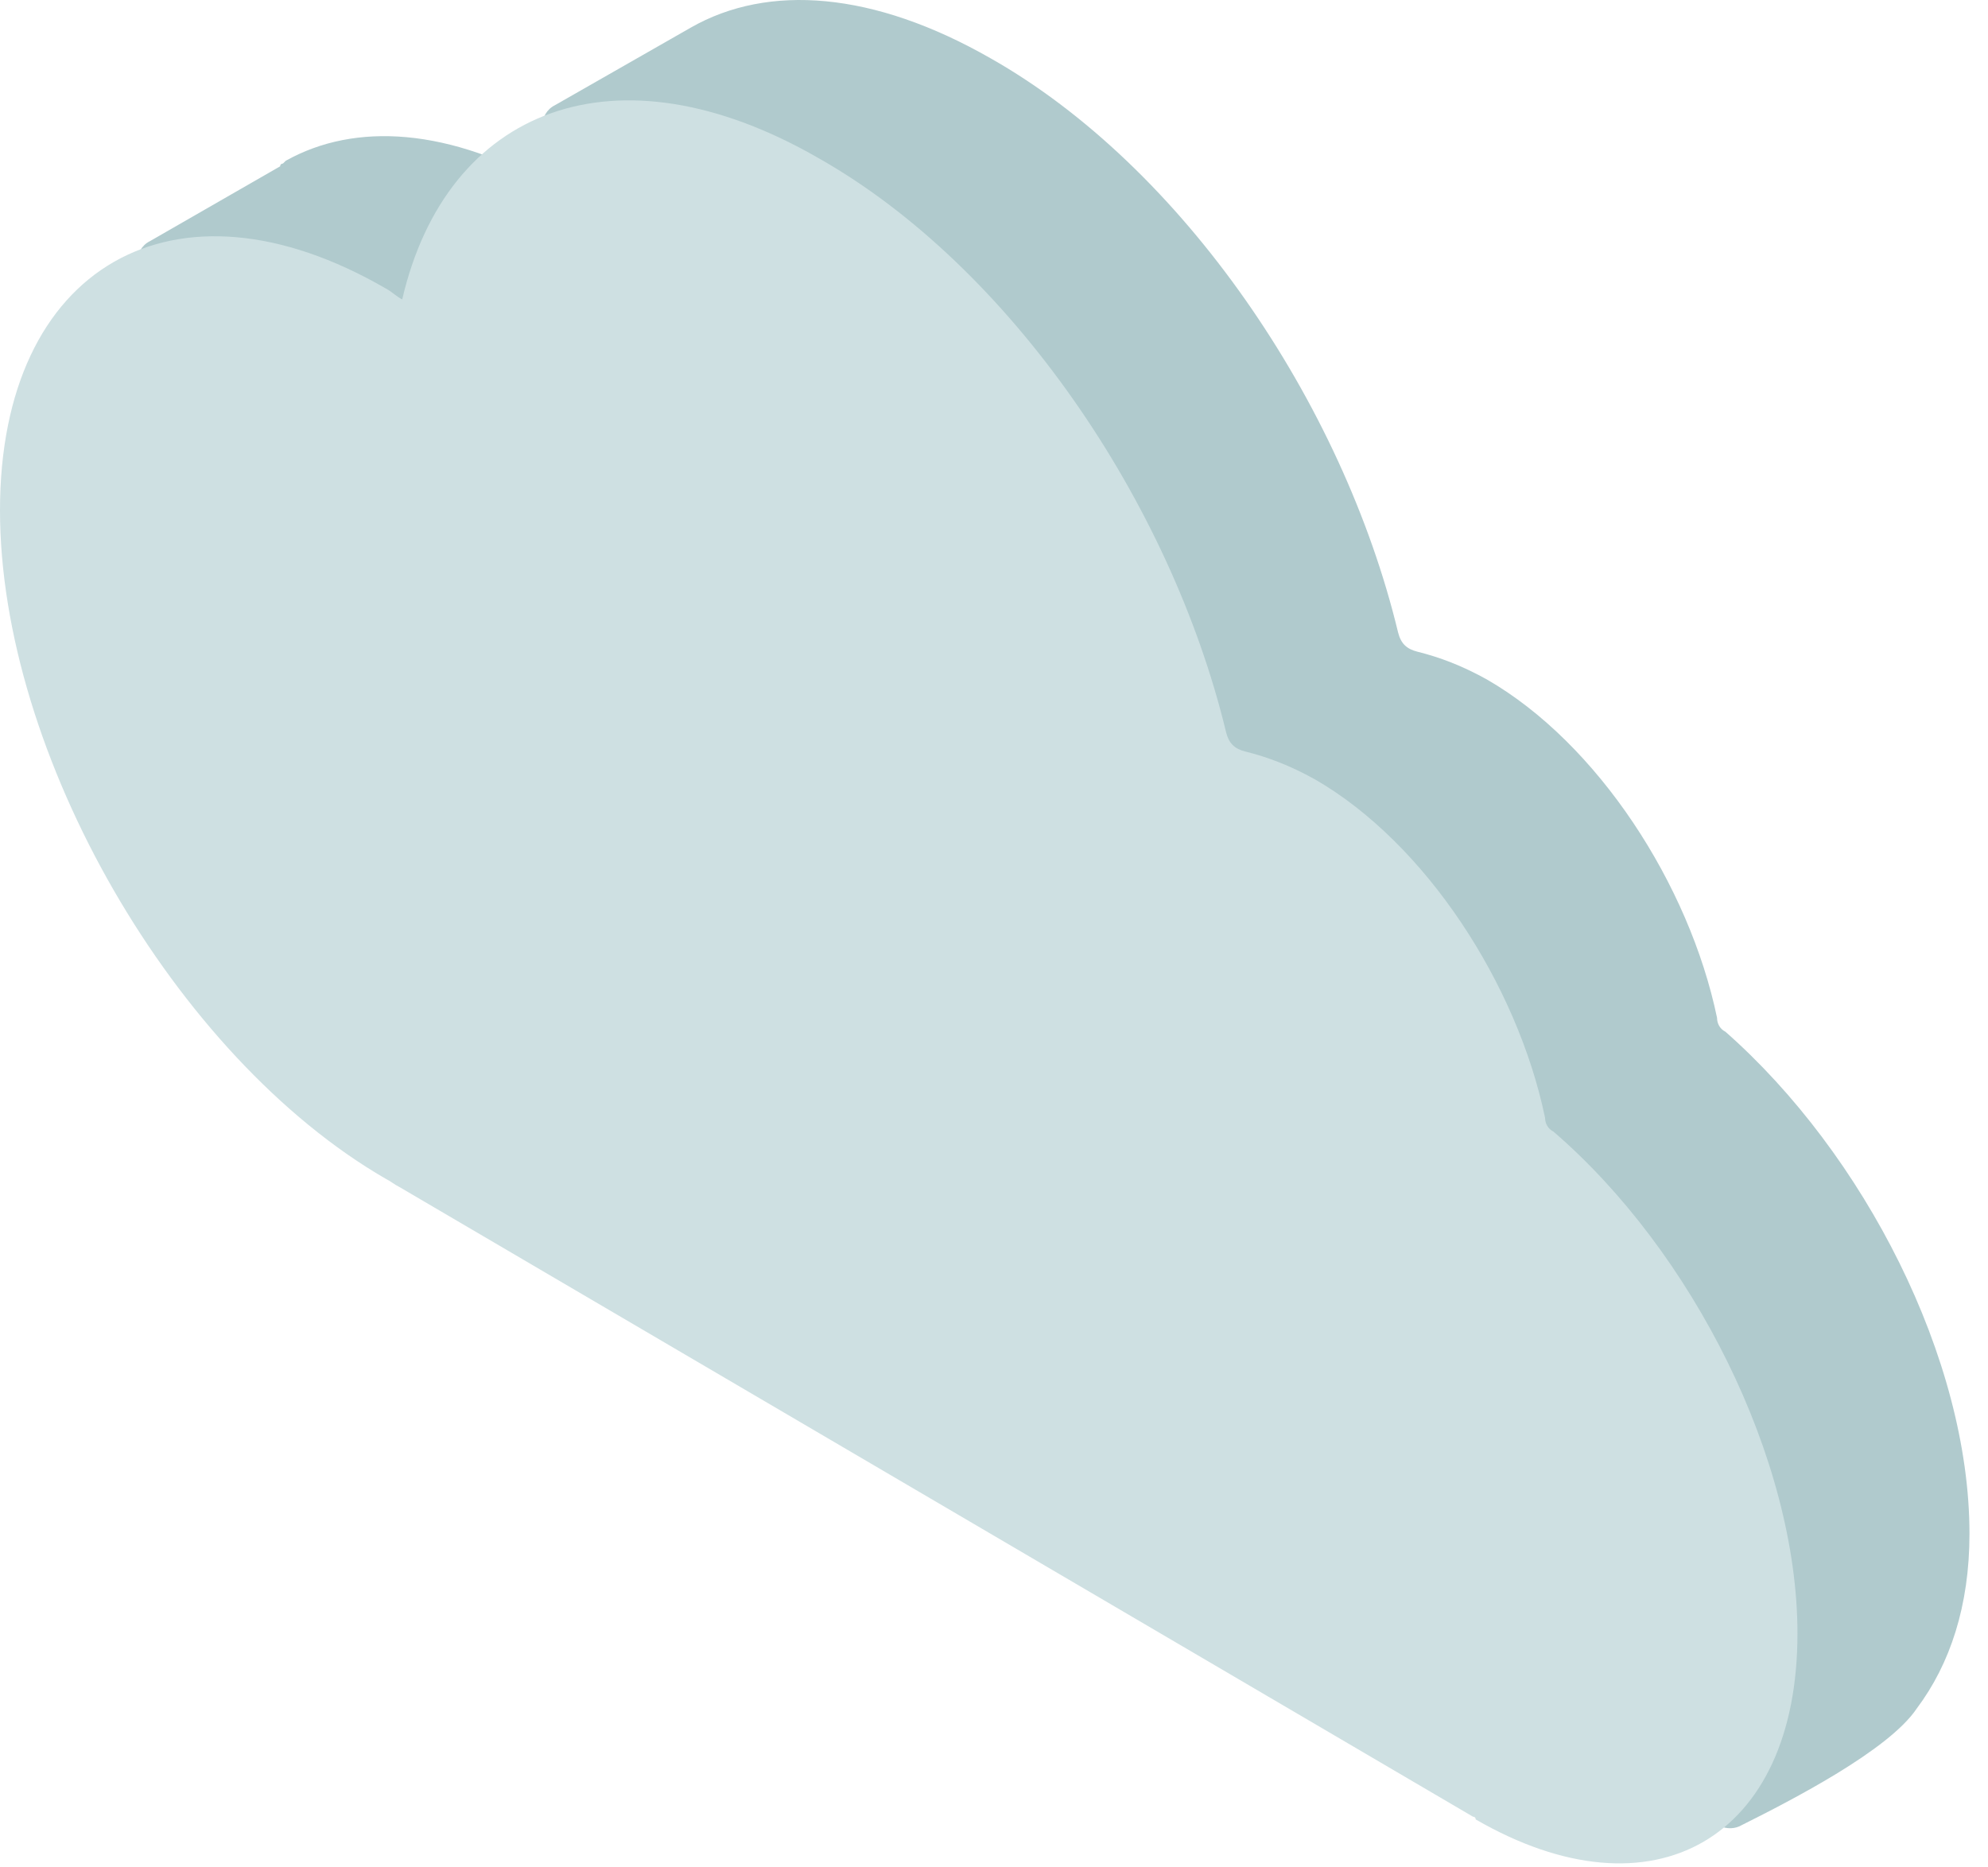
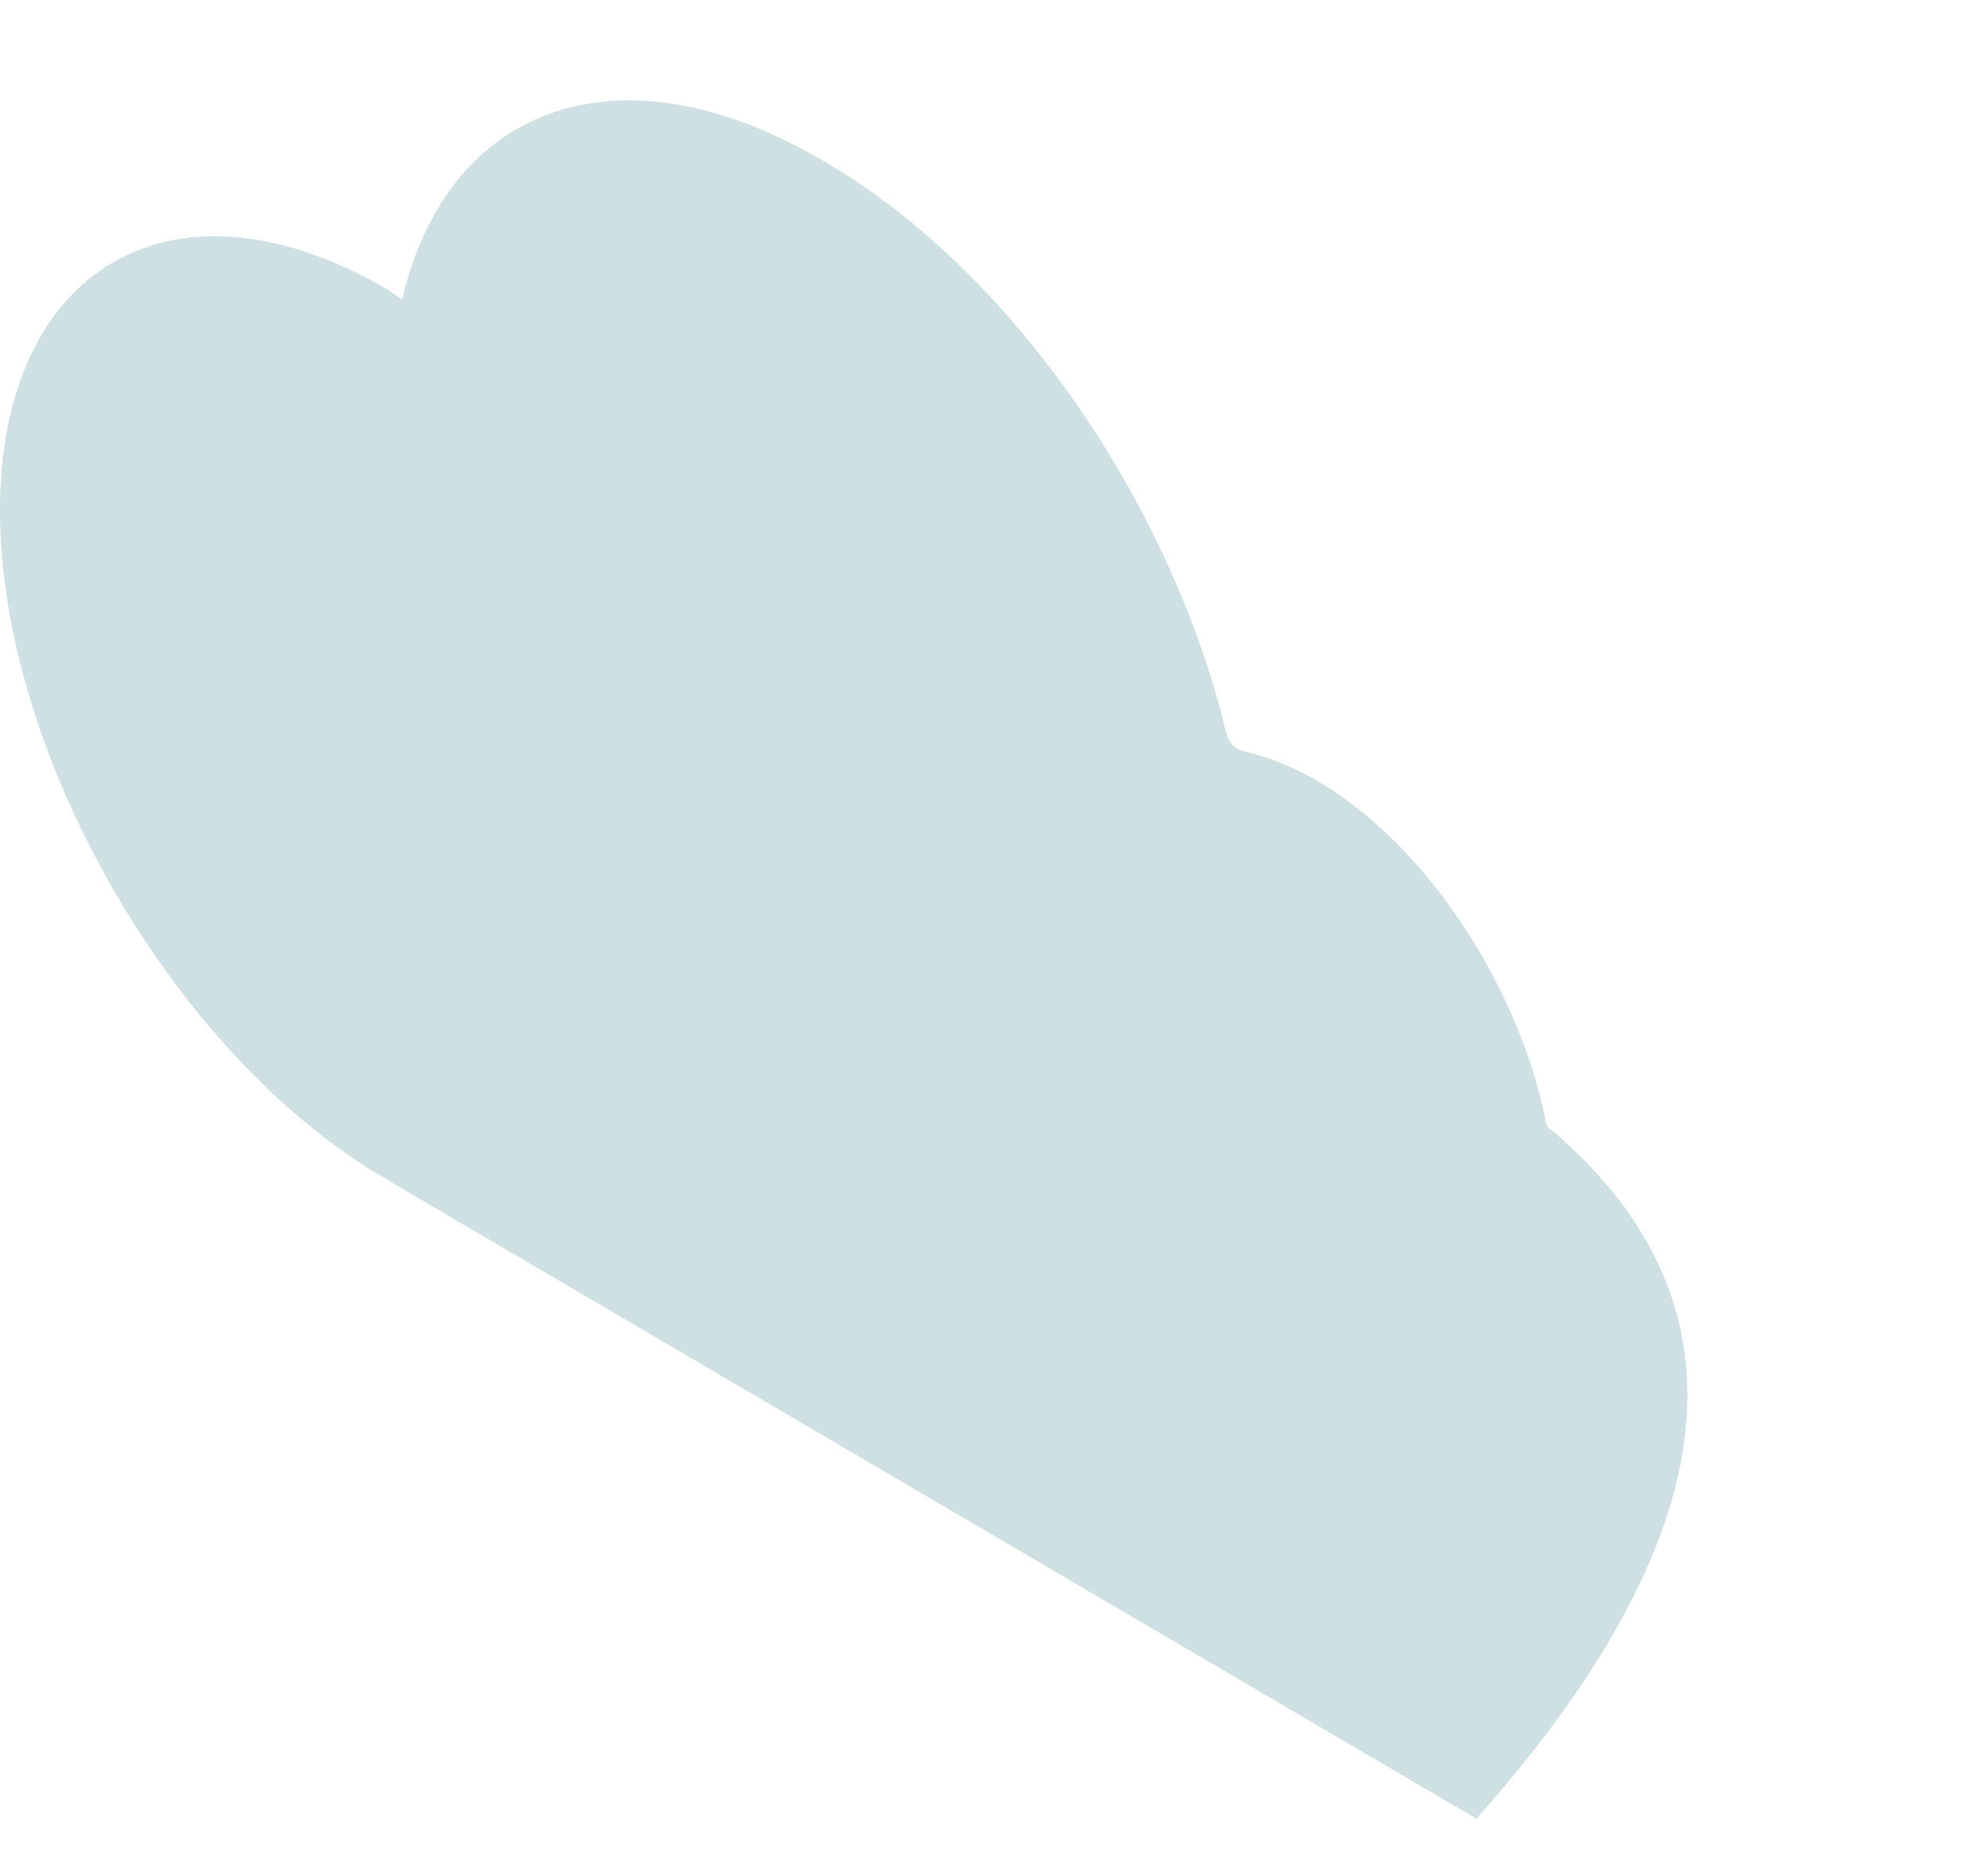
<svg xmlns="http://www.w3.org/2000/svg" width="82" height="77" viewBox="0 0 82 77" fill="none">
-   <path d="M81.236 63.267C81.236 56.059 76.888 47.592 71.168 42.558C70.939 42.444 70.824 42.215 70.824 41.986C69.68 36.494 65.904 30.659 61.328 28.027C60.298 27.455 59.383 27.112 58.467 26.883C58.01 26.769 57.781 26.54 57.666 26.082C55.378 16.586 48.742 6.86 40.847 2.398C36.042 -0.348 31.694 -0.691 28.491 1.14L22.884 4.343C22.198 4.687 22.198 5.716 22.77 6.174L23.799 6.86L24.028 6.746C23.914 7.204 23.685 7.776 23.571 8.233C23.342 8.119 23.113 7.89 22.884 7.776C18.536 5.259 14.646 5.03 11.786 6.632L11.671 6.746C11.671 6.746 11.557 6.746 11.557 6.86L6.18 9.95C5.493 10.293 5.493 11.323 6.065 11.78L7.095 12.467L7.667 12.238C7.209 13.611 6.981 15.327 6.981 17.158C6.981 27.226 14.189 39.698 22.884 44.732C23.113 44.846 23.227 44.961 23.456 45.075L67.735 71.047C67.735 71.047 67.849 71.047 67.849 71.162C69.337 72.077 70.824 72.649 72.197 72.878L71.053 73.336C70.481 73.564 70.252 74.022 70.367 74.594C70.481 75.281 71.282 75.624 71.854 75.281C73.913 74.251 77.918 72.192 79.062 70.475C80.435 68.645 81.236 66.242 81.236 63.267Z" fill="#B0CACD" />
-   <path d="M64.073 46.677C63.844 46.562 63.729 46.334 63.729 46.105C62.585 40.613 58.809 34.778 54.233 32.146C53.203 31.574 52.288 31.231 51.373 31.002C50.915 30.888 50.686 30.659 50.572 30.201C48.283 20.705 41.647 10.979 33.752 6.517C25.4 1.712 18.421 4.458 16.59 12.352C16.361 12.238 16.133 12.009 15.904 11.895C7.208 6.86 0 10.979 0 21.048C0 31.116 7.208 43.588 15.904 48.622C16.133 48.736 16.247 48.851 16.476 48.965L60.755 74.938C60.755 74.938 60.869 74.938 60.869 75.052C68.192 79.285 74.141 75.853 74.141 67.386C74.141 60.178 69.793 51.597 64.073 46.677Z" fill="#CEE0E2" />
+   <path d="M64.073 46.677C63.844 46.562 63.729 46.334 63.729 46.105C62.585 40.613 58.809 34.778 54.233 32.146C53.203 31.574 52.288 31.231 51.373 31.002C50.915 30.888 50.686 30.659 50.572 30.201C48.283 20.705 41.647 10.979 33.752 6.517C25.4 1.712 18.421 4.458 16.59 12.352C16.361 12.238 16.133 12.009 15.904 11.895C7.208 6.86 0 10.979 0 21.048C0 31.116 7.208 43.588 15.904 48.622C16.133 48.736 16.247 48.851 16.476 48.965L60.755 74.938C60.755 74.938 60.869 74.938 60.869 75.052C74.141 60.178 69.793 51.597 64.073 46.677Z" fill="#CEE0E2" />
</svg>